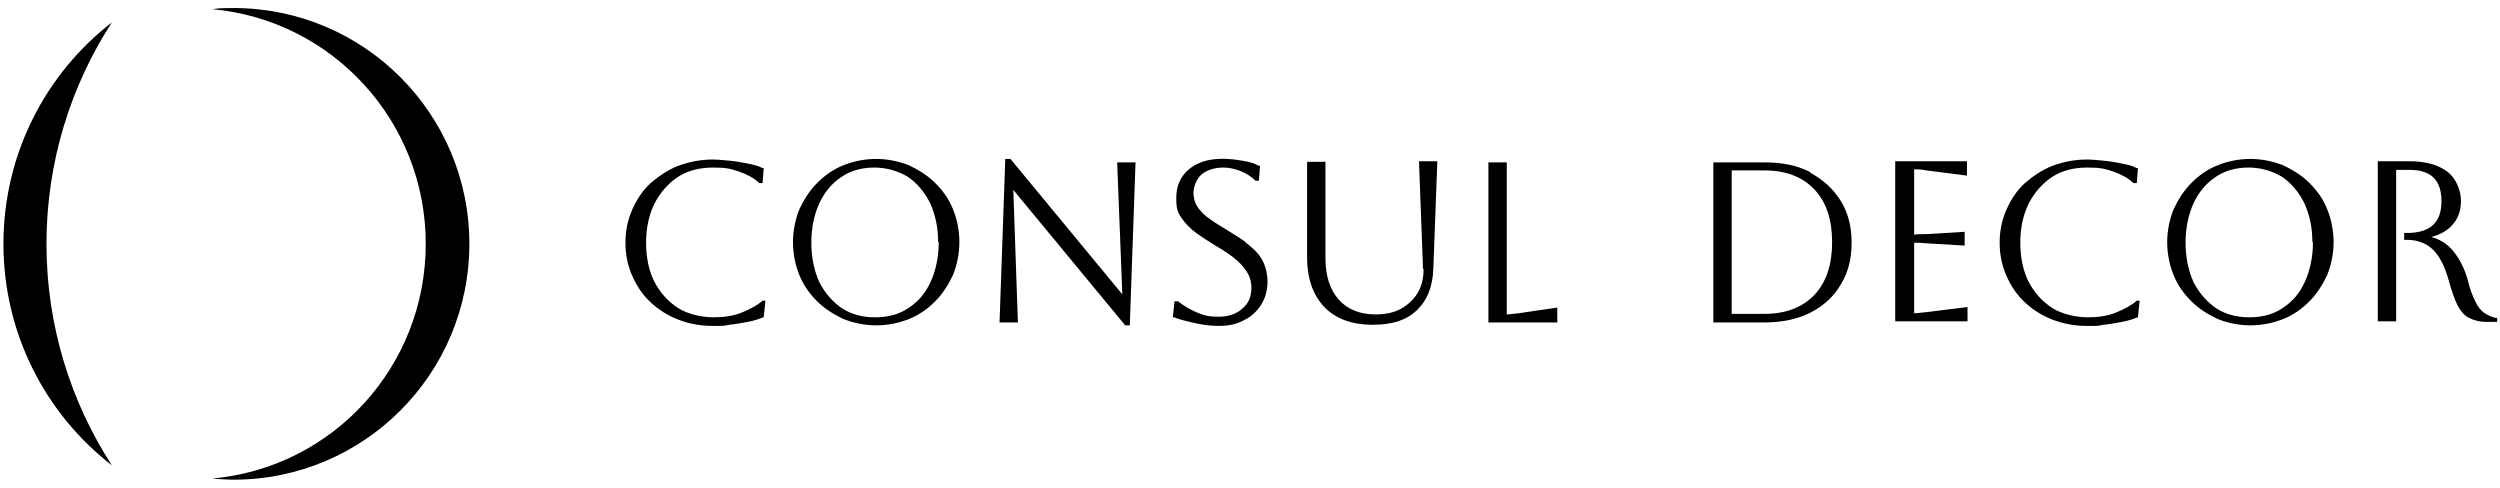
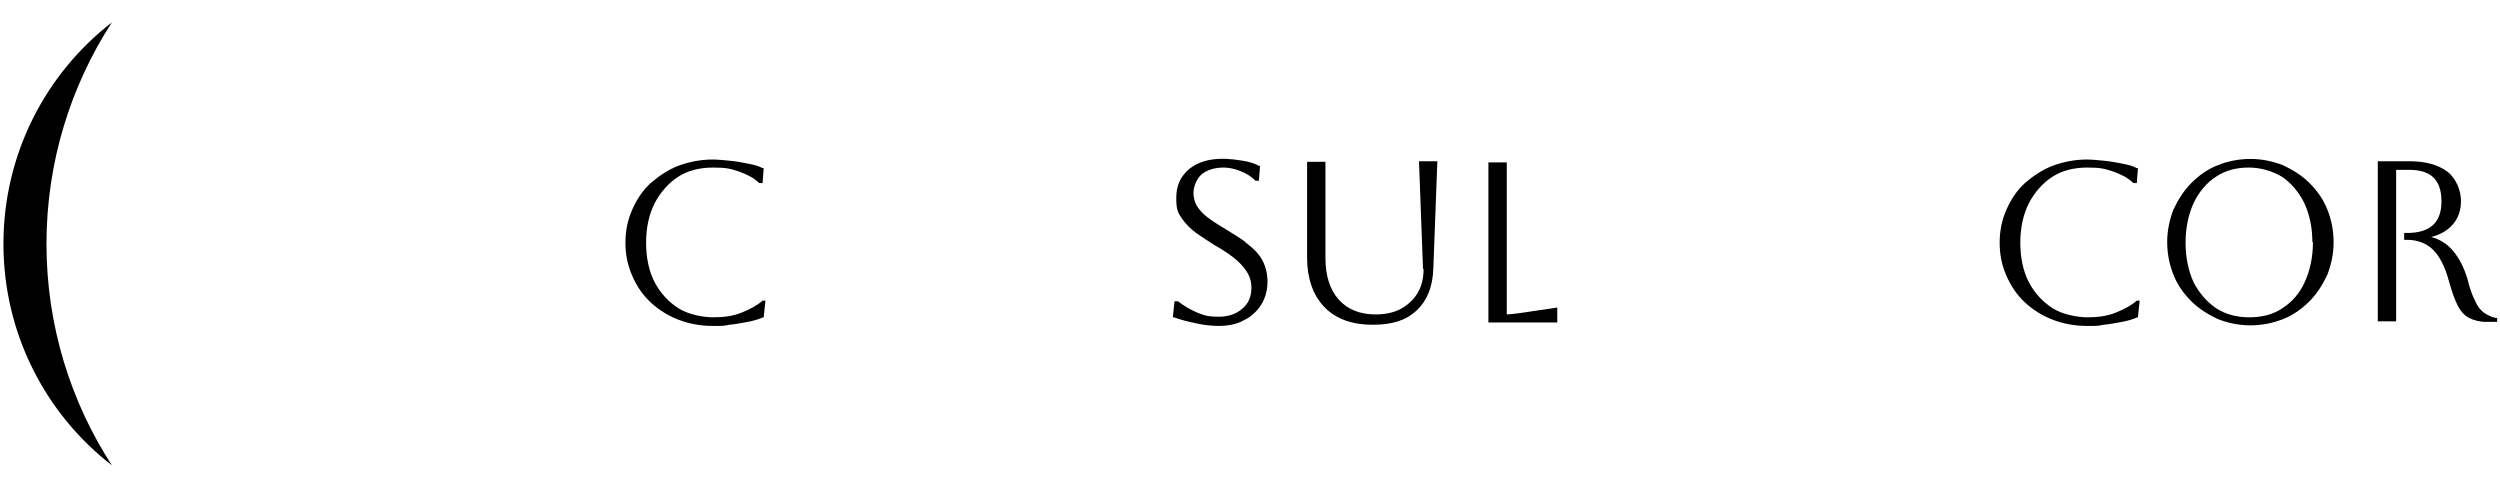
<svg xmlns="http://www.w3.org/2000/svg" id="Capa_2" version="1.1" viewBox="0 0 435.7 85">
  <g>
    <path d="M8.1,42.5c0-14.2,4.2-27.5,11.4-38.6C8,12.8.6,26.8.6,42.5s7.4,29.7,18.9,38.6c-7.2-11.1-11.4-24.4-11.4-38.6Z" />
-     <path d="M40.7,1.4c-1.3,0-2.5,0-3.7.2,20.9,1.9,37.2,19.5,37.2,40.9s-16.2,39-37.2,40.9c1.2.1,2.5.2,3.7.2,22.7,0,41.1-18.4,41.1-41.1S63.4,1.4,40.7,1.4Z" />
  </g>
  <g>
    <path d="M132.9,52.4c-.9.8-2.2,1.5-3.7,2.1-1.5.6-3.1.8-4.9.8s-4.4-.5-6.1-1.6c-1.7-1.1-3.1-2.6-4.1-4.5-1-1.9-1.5-4.3-1.5-6.9s.5-4.9,1.5-6.9c1-1.9,2.4-3.5,4.1-4.6,1.7-1.1,3.8-1.6,6.1-1.6s3,.2,4.5.7c1.4.5,2.6,1.1,3.5,2h0c0,0,.6,0,.6,0l.2-2.6h-.2c-.7-.4-1.6-.6-2.6-.8-1-.2-2.1-.4-3.2-.5-1.1-.1-2.1-.2-2.9-.2-2.1,0-4.1.4-6,1.1-1.8.7-3.4,1.8-4.8,3-1.4,1.3-2.4,2.8-3.2,4.6-.8,1.8-1.2,3.7-1.2,5.8s.4,4,1.2,5.8c.8,1.8,1.8,3.3,3.2,4.6,1.4,1.3,3,2.3,4.8,3,1.8.7,3.8,1.1,6,1.1s1.8,0,2.9-.2c1.1-.1,2.1-.3,3.2-.5,1.1-.2,2-.5,2.7-.8h.1c0,0,.3-2.9.3-2.9h-.7Z" />
-     <path d="M163,31.9c-1.3-1.3-2.9-2.3-4.6-3.1-1.8-.7-3.7-1.1-5.7-1.1s-4,.4-5.7,1.1c-1.8.7-3.3,1.8-4.6,3.1-1.3,1.3-2.3,2.9-3.1,4.6-.7,1.8-1.1,3.7-1.1,5.7s.4,4,1.1,5.7c.7,1.8,1.8,3.3,3.1,4.6,1.3,1.3,2.9,2.3,4.6,3.1,1.8.7,3.7,1.1,5.7,1.1s4-.4,5.7-1.1c1.8-.7,3.3-1.8,4.6-3.1,1.3-1.3,2.3-2.9,3.1-4.6.7-1.8,1.1-3.7,1.1-5.7s-.4-4-1.1-5.7c-.7-1.8-1.8-3.3-3.1-4.6ZM163.6,42.2c0,2.6-.5,4.9-1.4,6.9-.9,2-2.2,3.5-3.9,4.6-1.6,1.1-3.6,1.6-5.8,1.6s-4.1-.5-5.8-1.6c-1.6-1.1-2.9-2.6-3.9-4.5-.9-2-1.4-4.3-1.4-6.9s.5-4.9,1.4-6.9c.9-1.9,2.2-3.5,3.9-4.6,1.6-1.1,3.6-1.6,5.7-1.6s4.1.6,5.8,1.6c1.6,1.1,2.9,2.6,3.9,4.6.9,2,1.4,4.2,1.4,6.8Z" />
-     <polygon points="195.6 51.3 176.1 27.7 175.2 27.7 174.2 56.2 177.4 56.2 176.6 33.1 196.1 56.7 196.9 56.7 197.9 28.3 194.7 28.3 195.6 51.3" />
    <path d="M217.1,42.2c-1.1-.8-2.3-1.5-3.4-2.2-1-.6-2-1.2-2.8-1.8-.9-.6-1.6-1.3-2.1-2-.5-.7-.8-1.6-.8-2.6s.5-2.4,1.4-3.2c1-.8,2.3-1.2,3.9-1.2s4.1.8,5.5,2.3h0c0,0,.6,0,.6,0l.2-2.6h-.2c-.7-.4-1.6-.7-2.9-.9-4-.7-7.1-.3-9.3,1.5-1.5,1.3-2.2,2.9-2.2,5s.3,2.6,1,3.6c.7,1,1.5,1.8,2.6,2.6,1,.7,2.1,1.4,3.2,2.1,1.6.9,2.9,1.8,3.8,2.6.9.8,1.5,1.6,1.9,2.3.4.7.6,1.6.6,2.4,0,1.6-.5,2.8-1.6,3.7-1,.9-2.4,1.4-4.1,1.4s-2.5-.2-3.7-.7c-1.2-.5-2.4-1.2-3.4-2h0c0,0-.6,0-.6,0l-.3,2.8h.2c1.3.5,2.7.8,4.1,1.1,1.4.3,2.7.4,3.7.4,1.7,0,3.2-.3,4.4-1,1.3-.6,2.3-1.6,3-2.7.7-1.1,1.1-2.5,1.1-4s-.4-3-1.1-4.1c-.7-1.1-1.7-2-2.8-2.8Z" />
    <path d="M248.1,46.9c0,1.5-.3,2.9-1,4.1-.7,1.2-1.7,2.1-2.9,2.8-1.3.7-2.8,1-4.5,1-2.7,0-4.9-.9-6.4-2.6-1.5-1.7-2.3-4.1-2.3-7.2v-16.8h-3.2v16.7c0,3.6,1,6.5,3,8.6,2,2.1,4.9,3.1,8.4,3.1s5.9-.8,7.7-2.5c1.8-1.7,2.8-4.1,2.9-7.3l.7-18.7h-3.2l.7,18.7Z" />
    <path d="M262.6,54.9v-26.6h-3.2v27.9h12v-2.6l-6.8,1c-.9.1-1.6.2-2,.2Z" />
-     <path d="M315.5,30c-2.3-1.2-5-1.7-8-1.7h-8.9v27.9h8.9c3.1,0,5.8-.6,8-1.7,2.3-1.2,4.1-2.8,5.3-4.9,1.3-2.1,1.9-4.5,1.9-7.3s-.6-5.2-1.9-7.3c-1.3-2.1-3.1-3.7-5.3-4.9ZM319.3,42.2c0,3.9-1,7-3.1,9.2-2.1,2.2-5,3.3-8.7,3.3h-5.7v-25h5.7c3.7,0,6.6,1.1,8.7,3.3,2.1,2.2,3.1,5.3,3.1,9.2Z" />
-     <path d="M333.6,54.9v-12.6c.4,0,1.1,0,2.1.1l6.7.4v-2.4l-6.7.4c-1,0-1.7,0-2.1.1v-11.4c.4,0,1.2,0,2.1.2l7.1.9v-2.5h-12.5v27.9h12.6v-2.5l-7.2.9c-1,.1-1.7.2-2.2.2Z" />
    <path d="M372.4,52.4c-.9.8-2.2,1.5-3.7,2.1-1.5.6-3.1.8-4.9.8s-4.4-.5-6.1-1.6c-1.7-1.1-3.1-2.6-4.1-4.5-1-1.9-1.5-4.3-1.5-6.9s.5-4.9,1.5-6.9c1-1.9,2.4-3.5,4.1-4.6,1.7-1.1,3.8-1.6,6.1-1.6s3,.2,4.5.7c1.4.5,2.6,1.1,3.5,2h0c0,0,.6,0,.6,0l.2-2.6h-.2c-.7-.4-1.6-.6-2.6-.8-1-.2-2.1-.4-3.2-.5-1.1-.1-2.1-.2-2.9-.2-2.1,0-4.1.4-6,1.1-1.8.7-3.4,1.8-4.8,3-1.4,1.3-2.4,2.8-3.2,4.6-.8,1.8-1.2,3.7-1.2,5.8s.4,4,1.2,5.8c.8,1.8,1.8,3.3,3.2,4.6,1.4,1.3,3,2.3,4.8,3,1.8.7,3.8,1.1,6,1.1s1.8,0,2.9-.2c1.1-.1,2.1-.3,3.2-.5,1.1-.2,2-.5,2.7-.8h.1c0,0,.3-2.9.3-2.9h-.7Z" />
    <path d="M402.5,31.9c-1.3-1.3-2.9-2.3-4.6-3.1-1.8-.7-3.7-1.1-5.7-1.1s-4,.4-5.7,1.1c-1.8.7-3.3,1.8-4.6,3.1-1.3,1.3-2.3,2.9-3.1,4.6-.7,1.8-1.1,3.7-1.1,5.7s.4,4,1.1,5.7c.7,1.8,1.8,3.3,3.1,4.6,1.3,1.3,2.9,2.3,4.6,3.1,1.8.7,3.7,1.1,5.7,1.1s4-.4,5.7-1.1c1.8-.7,3.3-1.8,4.6-3.1,1.3-1.3,2.3-2.9,3.1-4.6.7-1.8,1.1-3.7,1.1-5.7s-.4-4-1.1-5.7c-.7-1.8-1.8-3.3-3.1-4.6ZM403.1,42.2c0,2.6-.5,4.9-1.4,6.9-.9,2-2.2,3.5-3.9,4.6-1.6,1.1-3.6,1.6-5.8,1.6s-4.1-.5-5.8-1.6c-1.6-1.1-2.9-2.6-3.9-4.5-.9-2-1.4-4.3-1.4-6.9s.5-4.9,1.4-6.9c.9-1.9,2.2-3.5,3.9-4.6,1.6-1.1,3.6-1.6,5.7-1.6s4.1.6,5.8,1.6c1.6,1.1,2.9,2.6,3.9,4.6.9,2,1.4,4.2,1.4,6.8Z" />
    <path d="M434.9,55.4c-.8-.2-1.4-.5-2-.9h0c-.5-.4-1.1-1-1.5-2-.5-.9-1-2.3-1.4-4-.6-1.9-1.4-3.5-2.5-4.8-1-1.2-2.3-2-3.8-2.4,1.6-.4,2.8-1.1,3.7-2.1,1-1.1,1.5-2.5,1.5-4.2s-.8-3.9-2.4-5.1c-1.6-1.2-3.8-1.8-6.6-1.8h-5.5v27.9h3.2v-26.4h2.3c3.8,0,5.6,1.8,5.6,5.5s-2,5.5-6,5.5h-.5v1.2h.5c1.7,0,3.2.5,4.4,1.6,1.2,1.1,2.2,3,2.9,5.6.5,1.8,1,3.2,1.5,4.2.5,1,1.2,1.8,2,2.2.8.4,1.8.7,3,.7h1.9v-.7h-.2Z" />
  </g>
</svg>